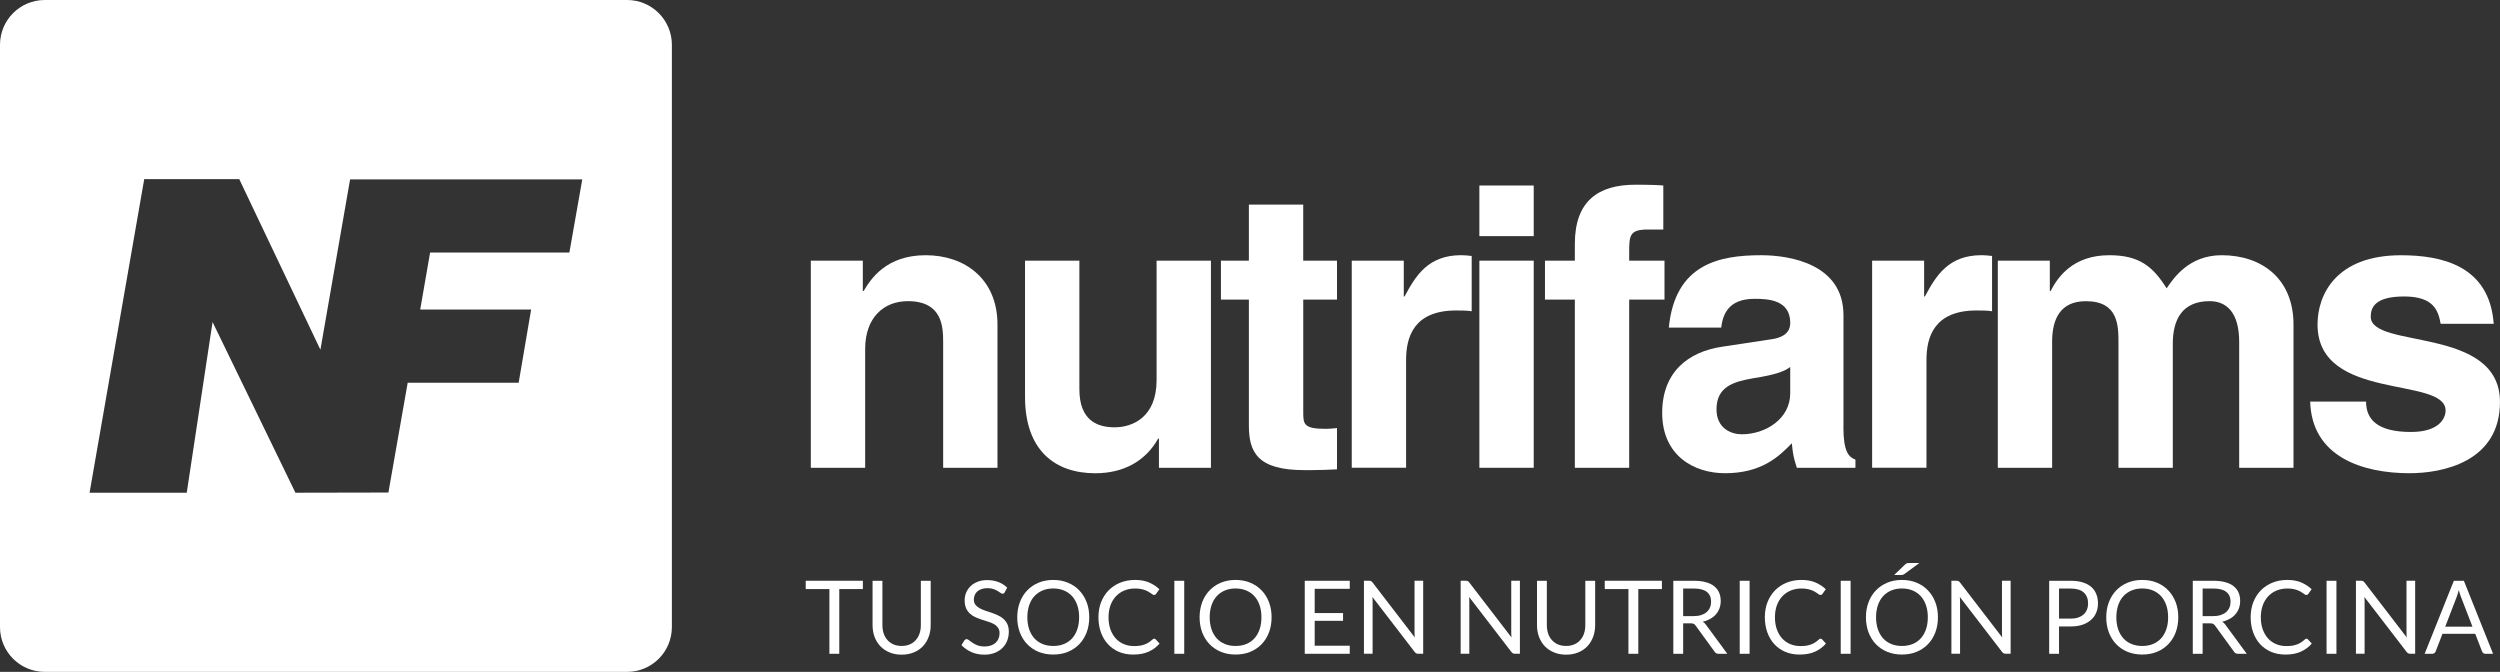
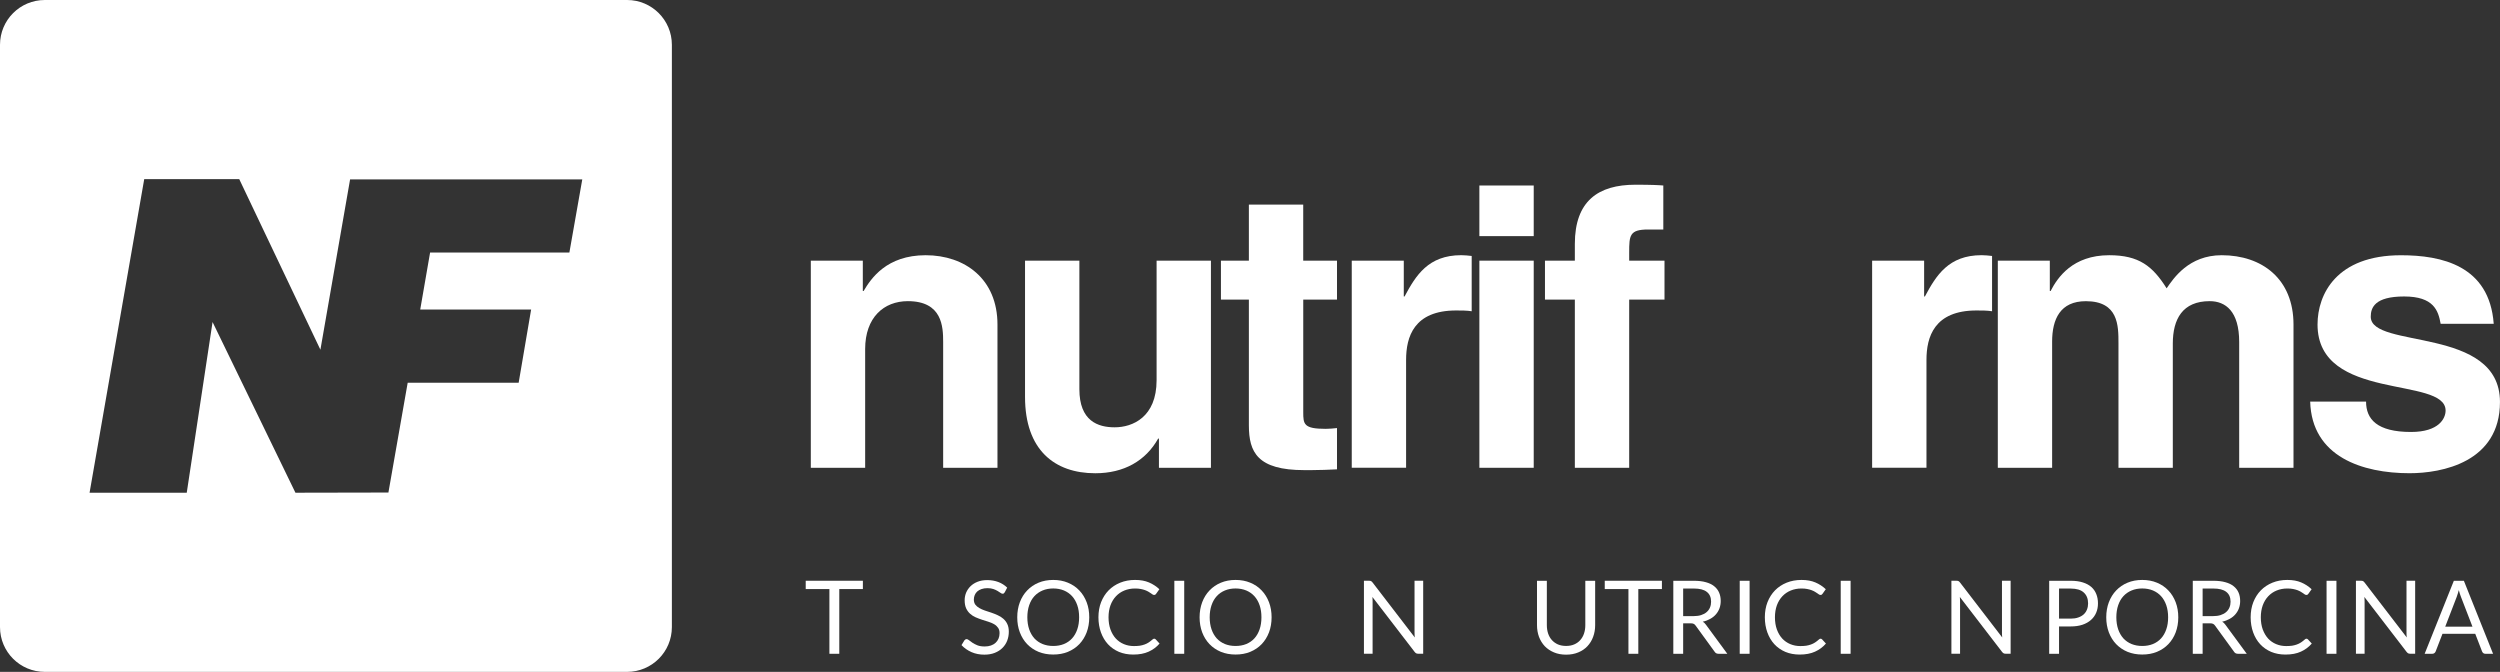
<svg xmlns="http://www.w3.org/2000/svg" id="Capa_1" x="0px" y="0px" viewBox="0 0 800 215" style="enable-background:new 0 0 800 215;" xml:space="preserve">
  <rect x="0" y="0" width="800" height="215" fill="#333333" stroke="none" />
  <style type="text/css">	.st0{fill:#FFFFFF;}</style>
  <g>
    <g>
      <path class="st0" d="M200.67,0H14.33C6.41,0,0,6.41,0,14.34v186.33C0,208.59,6.41,215,14.33,215h186.34    c7.92,0,14.33-6.41,14.33-14.33V14.34C215,6.43,208.59,0,200.67,0z M182.21,80.81h-44.58l-3.16,18.25h35.49l-3.99,23.42h-35.51    l-6.18,35.19l-0.03-0.06l-29.71,0.06l-26.52-54.62l-8.26,54.62h-31.1L46.15,57.33h30.41l25.97,54.58l9.5-54.51h74.3l-4.13,23.42    H182.21z" />
      <g>
        <path class="st0" d="M276.12,185.84v2.66h-7.55v20.71h-3.16V188.5h-7.58v-2.66H276.12z" />
-         <path class="st0" d="M288.53,206.7c0.97,0,1.83-0.16,2.59-0.49c0.76-0.33,1.4-0.78,1.92-1.37c0.53-0.59,0.93-1.29,1.21-2.1     c0.28-0.82,0.42-1.71,0.42-2.69v-14.2h3.15v14.2c0,1.35-0.22,2.6-0.65,3.75c-0.43,1.15-1.04,2.15-1.84,3     c-0.79,0.84-1.77,1.49-2.92,1.97c-1.15,0.48-2.44,0.72-3.88,0.72c-1.44,0-2.73-0.24-3.88-0.72c-1.15-0.48-2.13-1.14-2.93-1.97     c-0.8-0.85-1.42-1.85-1.86-3c-0.42-1.15-0.64-2.4-0.64-3.75v-14.2h3.15v14.19c0,0.98,0.14,1.88,0.41,2.69     c0.28,0.82,0.68,1.52,1.21,2.1c0.53,0.59,1.18,1.05,1.94,1.39C286.69,206.54,287.56,206.7,288.53,206.7z" />
        <path class="st0" d="M321.54,189.5c-0.1,0.16-0.2,0.29-0.31,0.38c-0.11,0.08-0.25,0.11-0.42,0.11c-0.18,0-0.4-0.09-0.65-0.28     c-0.24-0.18-0.55-0.39-0.93-0.6c-0.37-0.23-0.82-0.43-1.35-0.62c-0.52-0.18-1.16-0.28-1.91-0.28c-0.71,0-1.33,0.1-1.88,0.29     c-0.54,0.18-1,0.44-1.37,0.77c-0.36,0.33-0.63,0.71-0.81,1.16c-0.18,0.43-0.28,0.91-0.28,1.42c0,0.65,0.16,1.2,0.47,1.63     c0.32,0.42,0.75,0.79,1.27,1.09c0.53,0.3,1.13,0.57,1.79,0.8c0.67,0.22,1.36,0.45,2.06,0.68c0.71,0.24,1.39,0.51,2.05,0.82     c0.67,0.29,1.27,0.67,1.79,1.13c0.53,0.46,0.96,1.02,1.27,1.68c0.32,0.66,0.49,1.48,0.49,2.45c0,1.02-0.17,1.98-0.52,2.89     c-0.35,0.89-0.86,1.67-1.53,2.33c-0.66,0.66-1.48,1.18-2.46,1.57c-0.97,0.38-2.07,0.57-3.31,0.57c-1.51,0-2.89-0.27-4.14-0.82     c-1.24-0.55-2.3-1.3-3.18-2.23l0.91-1.5c0.09-0.12,0.19-0.22,0.31-0.29c0.13-0.09,0.27-0.13,0.43-0.13     c0.23,0,0.49,0.13,0.78,0.37c0.29,0.24,0.66,0.51,1.09,0.8c0.45,0.29,0.98,0.57,1.6,0.82c0.63,0.24,1.4,0.36,2.3,0.36     c0.75,0,1.42-0.1,2-0.31c0.59-0.21,1.08-0.49,1.48-0.86c0.41-0.38,0.73-0.83,0.95-1.35c0.22-0.52,0.33-1.1,0.33-1.74     c0-0.71-0.16-1.28-0.49-1.73c-0.32-0.46-0.73-0.84-1.26-1.14c-0.52-0.3-1.12-0.56-1.79-0.77c-0.66-0.22-1.35-0.43-2.05-0.65     c-0.7-0.23-1.38-0.49-2.06-0.78c-0.66-0.29-1.26-0.67-1.78-1.14c-0.52-0.47-0.95-1.05-1.27-1.74c-0.32-0.71-0.47-1.58-0.47-2.61     c0-0.83,0.16-1.63,0.47-2.4c0.33-0.77,0.8-1.46,1.4-2.05c0.61-0.6,1.36-1.08,2.25-1.43c0.9-0.36,1.93-0.54,3.1-0.54     c1.3,0,2.49,0.21,3.57,0.62c1.08,0.41,2.02,1.01,2.82,1.79L321.54,189.5z" />
        <path class="st0" d="M348.56,197.53c0,1.75-0.28,3.36-0.83,4.83c-0.56,1.46-1.34,2.71-2.35,3.77c-1.01,1.05-2.23,1.87-3.65,2.46     c-1.41,0.58-2.98,0.86-4.7,0.86c-1.72,0-3.28-0.29-4.69-0.86c-1.41-0.59-2.63-1.41-3.64-2.46c-1.01-1.05-1.79-2.31-2.35-3.77     c-0.56-1.47-0.83-3.08-0.83-4.83c0-1.75,0.28-3.35,0.83-4.81c0.55-1.47,1.34-2.73,2.35-3.78c1.01-1.07,2.22-1.89,3.64-2.48     c1.41-0.59,2.98-0.88,4.69-0.88c1.72,0,3.28,0.29,4.7,0.88c1.42,0.59,2.64,1.41,3.65,2.48c1.01,1.05,1.79,2.32,2.35,3.78     C348.29,194.18,348.56,195.78,348.56,197.53z M345.32,197.53c0-1.43-0.19-2.72-0.59-3.86c-0.39-1.14-0.95-2.1-1.66-2.89     c-0.72-0.79-1.59-1.4-2.61-1.83c-1.02-0.42-2.16-0.64-3.42-0.64c-1.25,0-2.39,0.21-3.41,0.64s-1.9,1.03-2.63,1.83     c-0.72,0.78-1.27,1.74-1.66,2.89c-0.39,1.14-0.59,2.43-0.59,3.86s0.2,2.72,0.59,3.86c0.39,1.13,0.95,2.09,1.66,2.89     c0.73,0.78,1.6,1.39,2.63,1.81c1.02,0.41,2.16,0.62,3.41,0.62c1.26,0,2.4-0.21,3.42-0.62c1.02-0.42,1.89-1.03,2.61-1.81     c0.72-0.79,1.27-1.76,1.66-2.89C345.12,200.26,345.32,198.97,345.32,197.53z" />
        <path class="st0" d="M369.35,204.38c0.17,0,0.33,0.07,0.47,0.21l1.24,1.35c-0.96,1.11-2.12,1.97-3.49,2.59     c-1.36,0.62-3,0.93-4.93,0.93c-1.68,0-3.21-0.29-4.58-0.86c-1.37-0.59-2.54-1.4-3.51-2.45c-0.97-1.05-1.72-2.32-2.25-3.78     c-0.53-1.47-0.8-3.08-0.8-4.84c0-1.76,0.28-3.38,0.85-4.84c0.58-1.47,1.38-2.73,2.41-3.78c1.03-1.05,2.27-1.87,3.7-2.45     c1.44-0.59,3.04-0.88,4.78-0.88c1.72,0,3.2,0.27,4.43,0.8c1.25,0.53,2.36,1.26,3.33,2.17l-1.03,1.45     c-0.08,0.11-0.16,0.2-0.26,0.28c-0.1,0.07-0.24,0.1-0.42,0.1c-0.14,0-0.29-0.05-0.46-0.15c-0.15-0.11-0.34-0.24-0.56-0.39     c-0.22-0.15-0.47-0.32-0.77-0.49c-0.29-0.17-0.64-0.34-1.04-0.49c-0.4-0.15-0.87-0.28-1.4-0.38c-0.53-0.11-1.14-0.16-1.84-0.16     c-1.25,0-2.4,0.22-3.44,0.65c-1.03,0.42-1.92,1.03-2.67,1.83c-0.75,0.79-1.34,1.76-1.76,2.9c-0.41,1.14-0.62,2.42-0.62,3.83     c0,1.46,0.21,2.76,0.62,3.9c0.42,1.14,0.99,2.11,1.71,2.9c0.73,0.78,1.59,1.38,2.58,1.79c0.99,0.41,2.05,0.62,3.2,0.62     c0.7,0,1.32-0.04,1.88-0.11c0.55-0.09,1.06-0.22,1.53-0.39c0.48-0.17,0.92-0.39,1.32-0.65c0.41-0.27,0.82-0.59,1.24-0.96     C368.99,204.46,369.17,204.38,369.35,204.38z" />
        <path class="st0" d="M378.95,209.21h-3.16v-23.36h3.16V209.21z" />
        <path class="st0" d="M406.91,197.53c0,1.75-0.28,3.36-0.83,4.83c-0.56,1.46-1.34,2.71-2.35,3.77c-1.01,1.05-2.23,1.87-3.65,2.46     c-1.41,0.58-2.98,0.86-4.7,0.86c-1.72,0-3.28-0.29-4.69-0.86c-1.41-0.59-2.63-1.41-3.64-2.46c-1.01-1.05-1.79-2.31-2.35-3.77     c-0.55-1.47-0.83-3.08-0.83-4.83c0-1.75,0.28-3.35,0.83-4.81c0.55-1.47,1.34-2.73,2.35-3.78c1.01-1.07,2.22-1.89,3.64-2.48     c1.41-0.59,2.98-0.88,4.69-0.88c1.72,0,3.28,0.29,4.7,0.88c1.43,0.59,2.64,1.41,3.65,2.48c1.01,1.05,1.79,2.32,2.35,3.78     C406.63,194.18,406.91,195.78,406.91,197.53z M403.66,197.53c0-1.43-0.19-2.72-0.59-3.86c-0.39-1.14-0.95-2.1-1.66-2.89     c-0.72-0.79-1.59-1.4-2.61-1.83c-1.02-0.42-2.16-0.64-3.42-0.64c-1.25,0-2.39,0.21-3.41,0.64c-1.02,0.42-1.9,1.03-2.62,1.83     c-0.72,0.78-1.27,1.74-1.66,2.89c-0.39,1.14-0.59,2.43-0.59,3.86s0.2,2.72,0.59,3.86c0.39,1.13,0.95,2.09,1.66,2.89     c0.73,0.78,1.6,1.39,2.62,1.81c1.02,0.41,2.16,0.62,3.41,0.62c1.26,0,2.4-0.21,3.42-0.62c1.02-0.42,1.89-1.03,2.61-1.81     c0.72-0.79,1.27-1.76,1.66-2.89C403.46,200.26,403.66,198.97,403.66,197.53z" />
-         <path class="st0" d="M431.92,185.84v2.58h-11.22v7.76h9.08v2.48h-9.08v7.97h11.22v2.58h-14.4v-23.36H431.92z" />
        <path class="st0" d="M438.11,185.84c0.28,0,0.49,0.04,0.62,0.11c0.14,0.07,0.3,0.21,0.47,0.42l13.53,17.61     c-0.03-0.28-0.05-0.55-0.06-0.82c-0.01-0.27-0.02-0.53-0.02-0.78v-16.55h2.77v23.36h-1.6c-0.25,0-0.46-0.04-0.64-0.13     c-0.16-0.09-0.33-0.23-0.49-0.44l-13.52-17.59c0.02,0.27,0.04,0.54,0.05,0.8c0.01,0.26,0.01,0.5,0.01,0.72v16.65h-2.77v-23.36     H438.11z" />
-         <path class="st0" d="M469.06,185.84c0.28,0,0.49,0.04,0.62,0.11c0.14,0.07,0.3,0.21,0.47,0.42l13.53,17.61     c-0.03-0.28-0.05-0.55-0.06-0.82c-0.01-0.27-0.02-0.53-0.02-0.78v-16.55h2.77v23.36h-1.6c-0.25,0-0.46-0.04-0.64-0.13     c-0.16-0.09-0.33-0.23-0.49-0.44l-13.52-17.59c0.02,0.27,0.04,0.54,0.05,0.8c0.01,0.26,0.01,0.5,0.01,0.72v16.65h-2.77v-23.36     H469.06z" />
        <path class="st0" d="M501.16,206.7c0.97,0,1.83-0.16,2.59-0.49c0.76-0.33,1.4-0.78,1.92-1.37c0.53-0.59,0.94-1.29,1.21-2.1     c0.28-0.82,0.42-1.71,0.42-2.69v-14.2h3.15v14.2c0,1.35-0.22,2.6-0.65,3.75c-0.42,1.15-1.04,2.15-1.84,3     c-0.79,0.84-1.76,1.49-2.92,1.97c-1.15,0.48-2.45,0.72-3.88,0.72c-1.44,0-2.73-0.24-3.88-0.72c-1.15-0.48-2.13-1.14-2.94-1.97     c-0.8-0.85-1.42-1.85-1.86-3c-0.42-1.15-0.64-2.4-0.64-3.75v-14.2h3.15v14.19c0,0.98,0.14,1.88,0.41,2.69     c0.28,0.82,0.68,1.52,1.21,2.1c0.53,0.59,1.18,1.05,1.94,1.39C499.32,206.54,500.19,206.7,501.16,206.7z" />
        <path class="st0" d="M531.81,185.84v2.66h-7.55v20.71h-3.16V188.5h-7.58v-2.66H531.81z" />
        <path class="st0" d="M538.61,199.46v9.75h-3.15v-23.36h6.6c1.48,0,2.75,0.15,3.83,0.46c1.08,0.29,1.96,0.72,2.66,1.29     c0.71,0.57,1.23,1.25,1.57,2.05c0.34,0.79,0.51,1.68,0.51,2.67c0,0.83-0.13,1.6-0.39,2.32c-0.26,0.72-0.64,1.36-1.14,1.94     c-0.49,0.57-1.09,1.05-1.81,1.45c-0.71,0.4-1.51,0.71-2.41,0.91c0.39,0.23,0.74,0.56,1.04,0.99l6.82,9.28h-2.8     c-0.58,0-1-0.22-1.27-0.67l-6.07-8.35c-0.18-0.26-0.39-0.45-0.6-0.55c-0.22-0.12-0.54-0.18-0.98-0.18H538.61z M538.61,197.16     h3.31c0.93,0,1.74-0.11,2.43-0.33c0.71-0.23,1.29-0.54,1.76-0.95c0.48-0.41,0.84-0.9,1.08-1.47c0.24-0.57,0.36-1.19,0.36-1.87     c0-1.39-0.46-2.44-1.39-3.15c-0.91-0.71-2.28-1.06-4.09-1.06h-3.46V197.16z" />
        <path class="st0" d="M559.87,209.21h-3.16v-23.36h3.16V209.21z" />
        <path class="st0" d="M582.59,204.38c0.17,0,0.33,0.07,0.47,0.21l1.24,1.35c-0.96,1.11-2.12,1.97-3.49,2.59     c-1.36,0.62-3,0.93-4.92,0.93c-1.69,0-3.21-0.29-4.58-0.86c-1.37-0.59-2.54-1.4-3.51-2.45c-0.97-1.05-1.72-2.32-2.25-3.78     c-0.53-1.47-0.8-3.08-0.8-4.84c0-1.76,0.28-3.38,0.85-4.84c0.58-1.47,1.38-2.73,2.41-3.78c1.03-1.05,2.27-1.87,3.7-2.45     c1.44-0.59,3.04-0.88,4.78-0.88c1.72,0,3.2,0.27,4.43,0.8c1.25,0.53,2.36,1.26,3.33,2.17l-1.03,1.45     c-0.08,0.11-0.16,0.2-0.26,0.28c-0.1,0.07-0.24,0.1-0.42,0.1c-0.14,0-0.29-0.05-0.46-0.15c-0.15-0.11-0.34-0.24-0.56-0.39     c-0.22-0.15-0.47-0.32-0.77-0.49c-0.29-0.17-0.64-0.34-1.04-0.49c-0.4-0.15-0.87-0.28-1.4-0.38c-0.53-0.11-1.14-0.16-1.84-0.16     c-1.25,0-2.4,0.22-3.44,0.65c-1.03,0.42-1.92,1.03-2.67,1.83c-0.75,0.79-1.34,1.76-1.76,2.9c-0.41,1.14-0.62,2.42-0.62,3.83     c0,1.46,0.21,2.76,0.62,3.9c0.42,1.14,0.99,2.11,1.71,2.9c0.73,0.78,1.59,1.38,2.58,1.79c0.99,0.41,2.05,0.62,3.2,0.62     c0.7,0,1.32-0.04,1.88-0.11c0.55-0.09,1.07-0.22,1.53-0.39c0.48-0.17,0.92-0.39,1.32-0.65c0.41-0.27,0.83-0.59,1.24-0.96     C582.23,204.46,582.41,204.38,582.59,204.38z" />
        <path class="st0" d="M592.19,209.21h-3.16v-23.36h3.16V209.21z" />
-         <path class="st0" d="M620.14,197.53c0,1.75-0.28,3.36-0.83,4.83c-0.55,1.46-1.34,2.71-2.35,3.77c-1.01,1.05-2.23,1.87-3.65,2.46     c-1.41,0.58-2.98,0.86-4.7,0.86c-1.72,0-3.28-0.29-4.69-0.86c-1.41-0.59-2.63-1.41-3.64-2.46c-1.01-1.05-1.79-2.31-2.35-3.77     c-0.55-1.47-0.83-3.08-0.83-4.83c0-1.75,0.28-3.35,0.83-4.81c0.55-1.47,1.34-2.73,2.35-3.78c1.01-1.07,2.22-1.89,3.64-2.48     c1.41-0.59,2.98-0.88,4.69-0.88c1.72,0,3.28,0.29,4.7,0.88c1.43,0.59,2.64,1.41,3.65,2.48c1.01,1.05,1.79,2.32,2.35,3.78     C619.87,194.18,620.14,195.78,620.14,197.53z M616.9,197.53c0-1.43-0.19-2.72-0.59-3.86c-0.39-1.14-0.95-2.1-1.66-2.89     c-0.72-0.79-1.59-1.4-2.61-1.83c-1.02-0.42-2.16-0.64-3.42-0.64c-1.25,0-2.39,0.21-3.41,0.64c-1.02,0.42-1.9,1.03-2.62,1.83     c-0.72,0.78-1.27,1.74-1.66,2.89c-0.39,1.14-0.59,2.43-0.59,3.86s0.19,2.72,0.59,3.86c0.39,1.13,0.95,2.09,1.66,2.89     c0.73,0.78,1.6,1.39,2.62,1.81c1.02,0.41,2.16,0.62,3.41,0.62c1.26,0,2.4-0.21,3.42-0.62c1.02-0.42,1.89-1.03,2.61-1.81     c0.72-0.79,1.27-1.76,1.66-2.89C616.7,200.26,616.9,198.97,616.9,197.53z M614.21,180.15l-4.79,3.52     c-0.18,0.13-0.35,0.22-0.49,0.26c-0.14,0.04-0.32,0.07-0.55,0.07h-2.25l3.44-3.31c0.11-0.11,0.21-0.2,0.29-0.26     c0.1-0.07,0.19-0.12,0.29-0.16c0.1-0.04,0.21-0.07,0.33-0.08c0.12-0.02,0.27-0.03,0.46-0.03H614.21z" />
        <path class="st0" d="M626.09,185.84c0.28,0,0.49,0.04,0.62,0.11c0.14,0.07,0.3,0.21,0.47,0.42l13.53,17.61     c-0.03-0.28-0.05-0.55-0.07-0.82c-0.01-0.27-0.01-0.53-0.01-0.78v-16.55h2.77v23.36h-1.6c-0.25,0-0.46-0.04-0.64-0.13     c-0.16-0.09-0.33-0.23-0.49-0.44l-13.52-17.59c0.02,0.27,0.04,0.54,0.05,0.8c0.01,0.26,0.02,0.5,0.02,0.72v16.65h-2.77v-23.36     H626.09z" />
        <path class="st0" d="M658.89,200.47v8.74h-3.15v-23.36h6.9c1.48,0,2.76,0.17,3.85,0.52c1.1,0.34,2,0.82,2.72,1.45     c0.72,0.63,1.25,1.39,1.6,2.28c0.36,0.89,0.54,1.89,0.54,2.98c0,1.09-0.19,2.08-0.57,2.98c-0.38,0.9-0.94,1.68-1.68,2.33     c-0.73,0.65-1.63,1.16-2.72,1.53c-1.09,0.36-2.33,0.54-3.73,0.54H658.89z M658.89,197.96h3.75c0.9,0,1.7-0.12,2.38-0.36     c0.7-0.24,1.28-0.57,1.75-0.99c0.47-0.43,0.82-0.95,1.06-1.55c0.24-0.6,0.36-1.26,0.36-1.97c0-1.49-0.46-2.65-1.39-3.49     c-0.91-0.84-2.3-1.26-4.16-1.26h-3.75V197.96z" />
        <path class="st0" d="M697.05,197.53c0,1.75-0.28,3.36-0.83,4.83c-0.55,1.46-1.34,2.71-2.35,3.77c-1.01,1.05-2.23,1.87-3.65,2.46     c-1.41,0.58-2.98,0.86-4.7,0.86s-3.28-0.29-4.7-0.86c-1.41-0.59-2.62-1.41-3.64-2.46c-1.01-1.05-1.79-2.31-2.35-3.77     c-0.55-1.47-0.83-3.08-0.83-4.83c0-1.75,0.28-3.35,0.83-4.81c0.56-1.47,1.34-2.73,2.35-3.78c1.01-1.07,2.22-1.89,3.64-2.48     c1.41-0.59,2.98-0.88,4.7-0.88s3.28,0.29,4.7,0.88c1.42,0.59,2.64,1.41,3.65,2.48c1.01,1.05,1.79,2.32,2.35,3.78     C696.77,194.18,697.05,195.78,697.05,197.53z M693.8,197.53c0-1.43-0.2-2.72-0.59-3.86c-0.39-1.14-0.95-2.1-1.66-2.89     c-0.72-0.79-1.59-1.4-2.61-1.83c-1.02-0.42-2.16-0.64-3.42-0.64c-1.25,0-2.39,0.21-3.41,0.64c-1.02,0.42-1.9,1.03-2.63,1.83     c-0.72,0.78-1.27,1.74-1.66,2.89c-0.39,1.14-0.59,2.43-0.59,3.86s0.2,2.72,0.59,3.86c0.39,1.13,0.95,2.09,1.66,2.89     c0.73,0.78,1.6,1.39,2.63,1.81c1.02,0.41,2.16,0.62,3.41,0.62c1.26,0,2.4-0.21,3.42-0.62c1.02-0.42,1.89-1.03,2.61-1.81     c0.72-0.79,1.27-1.76,1.66-2.89C693.61,200.26,693.8,198.97,693.8,197.53z" />
        <path class="st0" d="M704.84,199.46v9.75h-3.15v-23.36h6.6c1.48,0,2.75,0.15,3.83,0.46c1.08,0.29,1.96,0.72,2.66,1.29     c0.71,0.57,1.23,1.25,1.57,2.05c0.34,0.79,0.5,1.68,0.5,2.67c0,0.83-0.13,1.6-0.39,2.32c-0.26,0.72-0.64,1.36-1.14,1.94     c-0.49,0.57-1.09,1.05-1.81,1.45c-0.71,0.4-1.51,0.71-2.41,0.91c0.39,0.23,0.74,0.56,1.04,0.99l6.82,9.28h-2.81     c-0.58,0-1-0.22-1.27-0.67l-6.07-8.35c-0.19-0.26-0.39-0.45-0.61-0.55c-0.22-0.12-0.54-0.18-0.98-0.18H704.84z M704.84,197.16     h3.31c0.92,0,1.73-0.11,2.43-0.33c0.71-0.23,1.29-0.54,1.76-0.95c0.48-0.41,0.84-0.9,1.08-1.47c0.24-0.57,0.36-1.19,0.36-1.87     c0-1.39-0.46-2.44-1.39-3.15c-0.91-0.71-2.28-1.06-4.09-1.06h-3.46V197.16z" />
        <path class="st0" d="M738.06,204.38c0.17,0,0.33,0.07,0.47,0.21l1.24,1.35c-0.96,1.11-2.12,1.97-3.49,2.59     c-1.36,0.62-3,0.93-4.93,0.93c-1.68,0-3.21-0.29-4.58-0.86c-1.37-0.59-2.54-1.4-3.51-2.45c-0.97-1.05-1.72-2.32-2.25-3.78     c-0.53-1.47-0.8-3.08-0.8-4.84c0-1.76,0.28-3.38,0.85-4.84c0.58-1.47,1.38-2.73,2.41-3.78c1.03-1.05,2.27-1.87,3.7-2.45     c1.44-0.59,3.04-0.88,4.78-0.88c1.72,0,3.2,0.27,4.44,0.8c1.25,0.53,2.36,1.26,3.33,2.17l-1.03,1.45     c-0.08,0.11-0.16,0.2-0.26,0.28c-0.1,0.07-0.24,0.1-0.42,0.1c-0.14,0-0.29-0.05-0.46-0.15c-0.15-0.11-0.33-0.24-0.55-0.39     c-0.22-0.15-0.47-0.32-0.77-0.49c-0.29-0.17-0.64-0.34-1.04-0.49c-0.4-0.15-0.87-0.28-1.4-0.38c-0.53-0.11-1.15-0.16-1.84-0.16     c-1.25,0-2.4,0.22-3.44,0.65c-1.03,0.42-1.92,1.03-2.67,1.83c-0.75,0.79-1.34,1.76-1.76,2.9c-0.41,1.14-0.62,2.42-0.62,3.83     c0,1.46,0.21,2.76,0.62,3.9c0.43,1.14,1,2.11,1.71,2.9c0.73,0.78,1.59,1.38,2.58,1.79c0.99,0.41,2.05,0.62,3.2,0.62     c0.69,0,1.32-0.04,1.88-0.11c0.55-0.09,1.06-0.22,1.53-0.39c0.48-0.17,0.92-0.39,1.32-0.65c0.41-0.27,0.82-0.59,1.24-0.96     C737.7,204.46,737.88,204.38,738.06,204.38z" />
        <path class="st0" d="M747.66,209.21h-3.16v-23.36h3.16V209.21z" />
        <path class="st0" d="M755.54,185.84c0.28,0,0.49,0.04,0.62,0.11c0.14,0.07,0.3,0.21,0.47,0.42l13.53,17.61     c-0.03-0.28-0.05-0.55-0.07-0.82c-0.01-0.27-0.01-0.53-0.01-0.78v-16.55h2.77v23.36h-1.6c-0.25,0-0.46-0.04-0.64-0.13     c-0.16-0.09-0.32-0.23-0.49-0.44l-13.52-17.59c0.02,0.27,0.04,0.54,0.05,0.8c0.01,0.26,0.02,0.5,0.02,0.72v16.65h-2.77v-23.36     H755.54z" />
        <path class="st0" d="M797.78,209.21h-2.45c-0.28,0-0.51-0.07-0.68-0.21c-0.17-0.14-0.3-0.32-0.39-0.54l-2.18-5.64h-10.49     l-2.18,5.64c-0.08,0.2-0.21,0.37-0.39,0.52c-0.18,0.15-0.41,0.23-0.68,0.23h-2.45l9.34-23.36h3.21L797.78,209.21z M782.47,200.54     h8.72l-3.67-9.51c-0.24-0.59-0.48-1.32-0.7-2.2c-0.12,0.45-0.24,0.86-0.36,1.24c-0.11,0.37-0.22,0.7-0.33,0.98L782.47,200.54z" />
      </g>
      <path class="st0" d="M319.2,149.69h-17.39v-40.24c0-4.86-0.25-13.08-11.3-13.08c-7.7,0-13.66,5.23-13.66,15.32v38h-17.39V83.41    h16.64v9.72h0.25c2.36-3.99,7.33-11.46,19.87-11.46c12.54,0,22.97,7.6,22.97,22.17V149.69z" />
      <path class="st0" d="M387.5,149.69h-16.64v-9.34h-0.25c-3.98,7.1-10.93,11.09-20.12,11.09c-13.04,0-22.48-7.47-22.48-24.42v-43.6    h17.39v41.11c0,10.22,5.96,12.21,11.3,12.21c5.71,0,13.41-3.24,13.41-15.07V83.41h17.39V149.69z" />
      <path class="st0" d="M417.04,83.41h10.8v12.46h-10.8v36c0,3.86,0.12,5.36,7.2,5.36c1.12,0,2.36-0.12,3.6-0.25v13.21    c-2.73,0.12-5.46,0.25-8.2,0.25h-2.24c-15.03,0-17.76-5.73-17.76-14.33V95.87h-8.94V83.41h8.94V65.47h17.39V83.41z" />
      <path class="st0" d="M432.57,83.41h16.64v11.46h0.25c3.6-6.73,7.58-13.21,18.13-13.21c1.12,0,2.24,0.12,3.35,0.25v17.69    c-1.49-0.25-3.35-0.25-4.97-0.25c-13.54,0-16.02,8.47-16.02,15.82v34.51h-17.39V83.41z" />
      <path class="st0" d="M490.79,75.56h-17.39v-16.2h17.39V75.56z M490.79,149.69h-17.39V83.41h17.39V149.69z" />
      <path class="st0" d="M521.34,149.69h-17.39V95.87h-9.56V83.41h9.56v-5.36c0-13.7,7.45-18.94,19.37-18.94    c5.09,0,7.45,0.12,8.94,0.25v14.08h-4.84c-5.96,0-6.08,1.87-6.08,7.35v2.62h11.3v12.46h-11.3V149.69z" />
-       <path class="st0" d="M589.89,136.73c0,7.85,1.74,9.59,3.85,10.34v2.62h-18.75c-0.99-3.11-1.24-4.11-1.61-7.85    c-3.97,4.11-9.56,9.59-21.36,9.59c-9.93,0-20.12-5.61-20.12-19.31c0-12.96,8.2-19.56,19.25-21.18l15.65-2.37    c2.73-0.37,6.08-1.49,6.08-5.23c0-7.35-6.95-7.72-11.42-7.72c-8.69,0-10.18,5.36-10.68,9.22h-16.76    c1.99-20.31,16.02-23.17,29.56-23.17c9.31,0,26.33,2.87,26.33,19.18V136.73z M572.88,117.42c-1.74,1.37-4.59,2.49-11.8,3.61    c-6.46,1.12-11.8,2.74-11.8,9.97c0,6.1,4.72,7.97,8.07,7.97c7.7,0,15.52-5,15.52-13.08V117.42z" />
      <path class="st0" d="M599.08,83.41h16.64v11.46h0.25c3.6-6.73,7.57-13.21,18.13-13.21c1.12,0,2.24,0.12,3.36,0.25v17.69    c-1.49-0.25-3.36-0.25-4.97-0.25c-13.54,0-16.02,8.47-16.02,15.82v34.51h-17.39V83.41z" />
      <path class="st0" d="M733.93,149.69h-17.39v-40.24c0-9.84-4.35-13.08-9.44-13.08c-8.69,0-11.8,5.73-11.8,13.58v39.74h-17.39    v-39.86c0-5.61,0-13.45-10.43-13.45c-8.2,0-10.8,5.73-10.8,12.96v40.36H639.3V83.41h16.64v9.72h0.25    c2.24-4.36,7.08-11.46,18.75-11.46c9.56,0,13.91,3.49,18.38,10.59c2.24-3.24,7.08-10.59,17.63-10.59    c12.92,0,22.97,7.6,22.97,22.17V149.69z" />
      <path class="st0" d="M781,103.59c-0.75-4.24-2.24-8.72-11.68-8.72c-9.44,0-10.68,3.61-10.68,6.48c0,10.46,41.35,2.87,41.35,27.28    c0,19.31-18.63,22.8-28.94,22.8c-15.03,0-31.3-5.23-31.79-22.92h17.88c0,5.61,3.48,9.72,14.4,9.72c8.94,0,11.05-4.36,11.05-6.85    c0-11.09-40.98-2.74-40.98-27.53c0-9.72,6.08-22.17,26.7-22.17c12.92,0,28.31,3.24,29.68,21.93H781z" />
    </g>
  </g>
</svg>